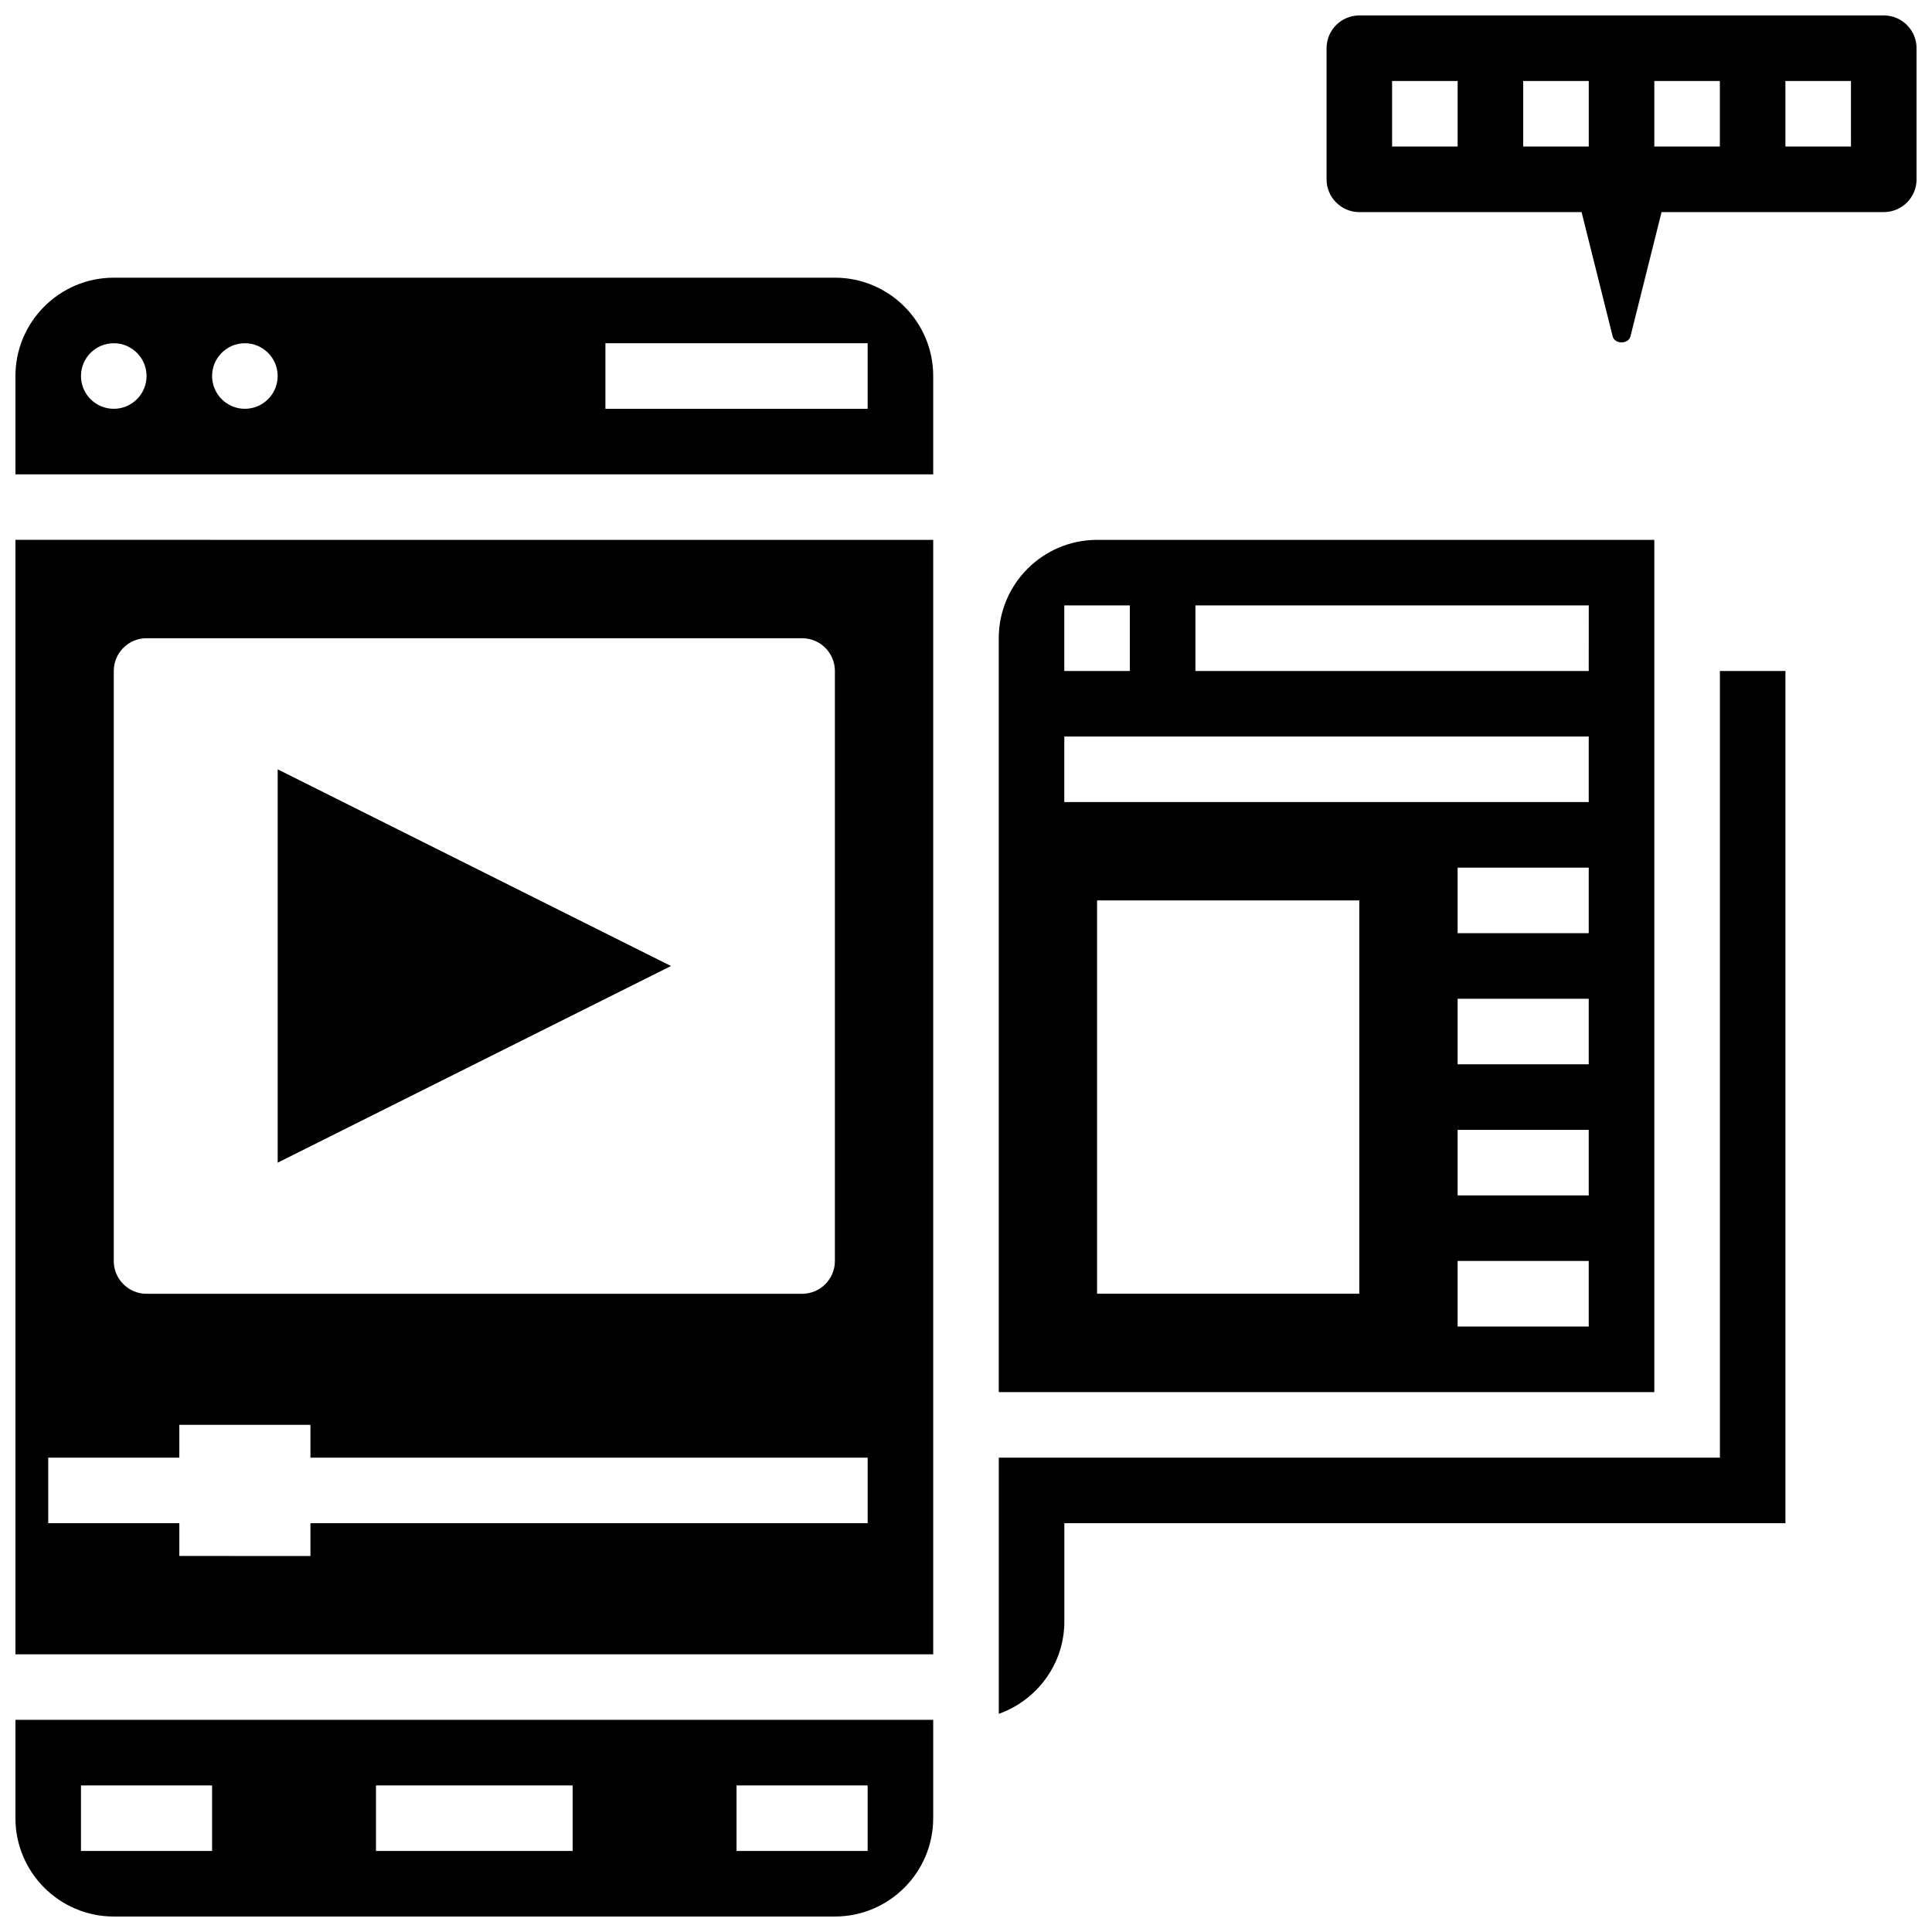
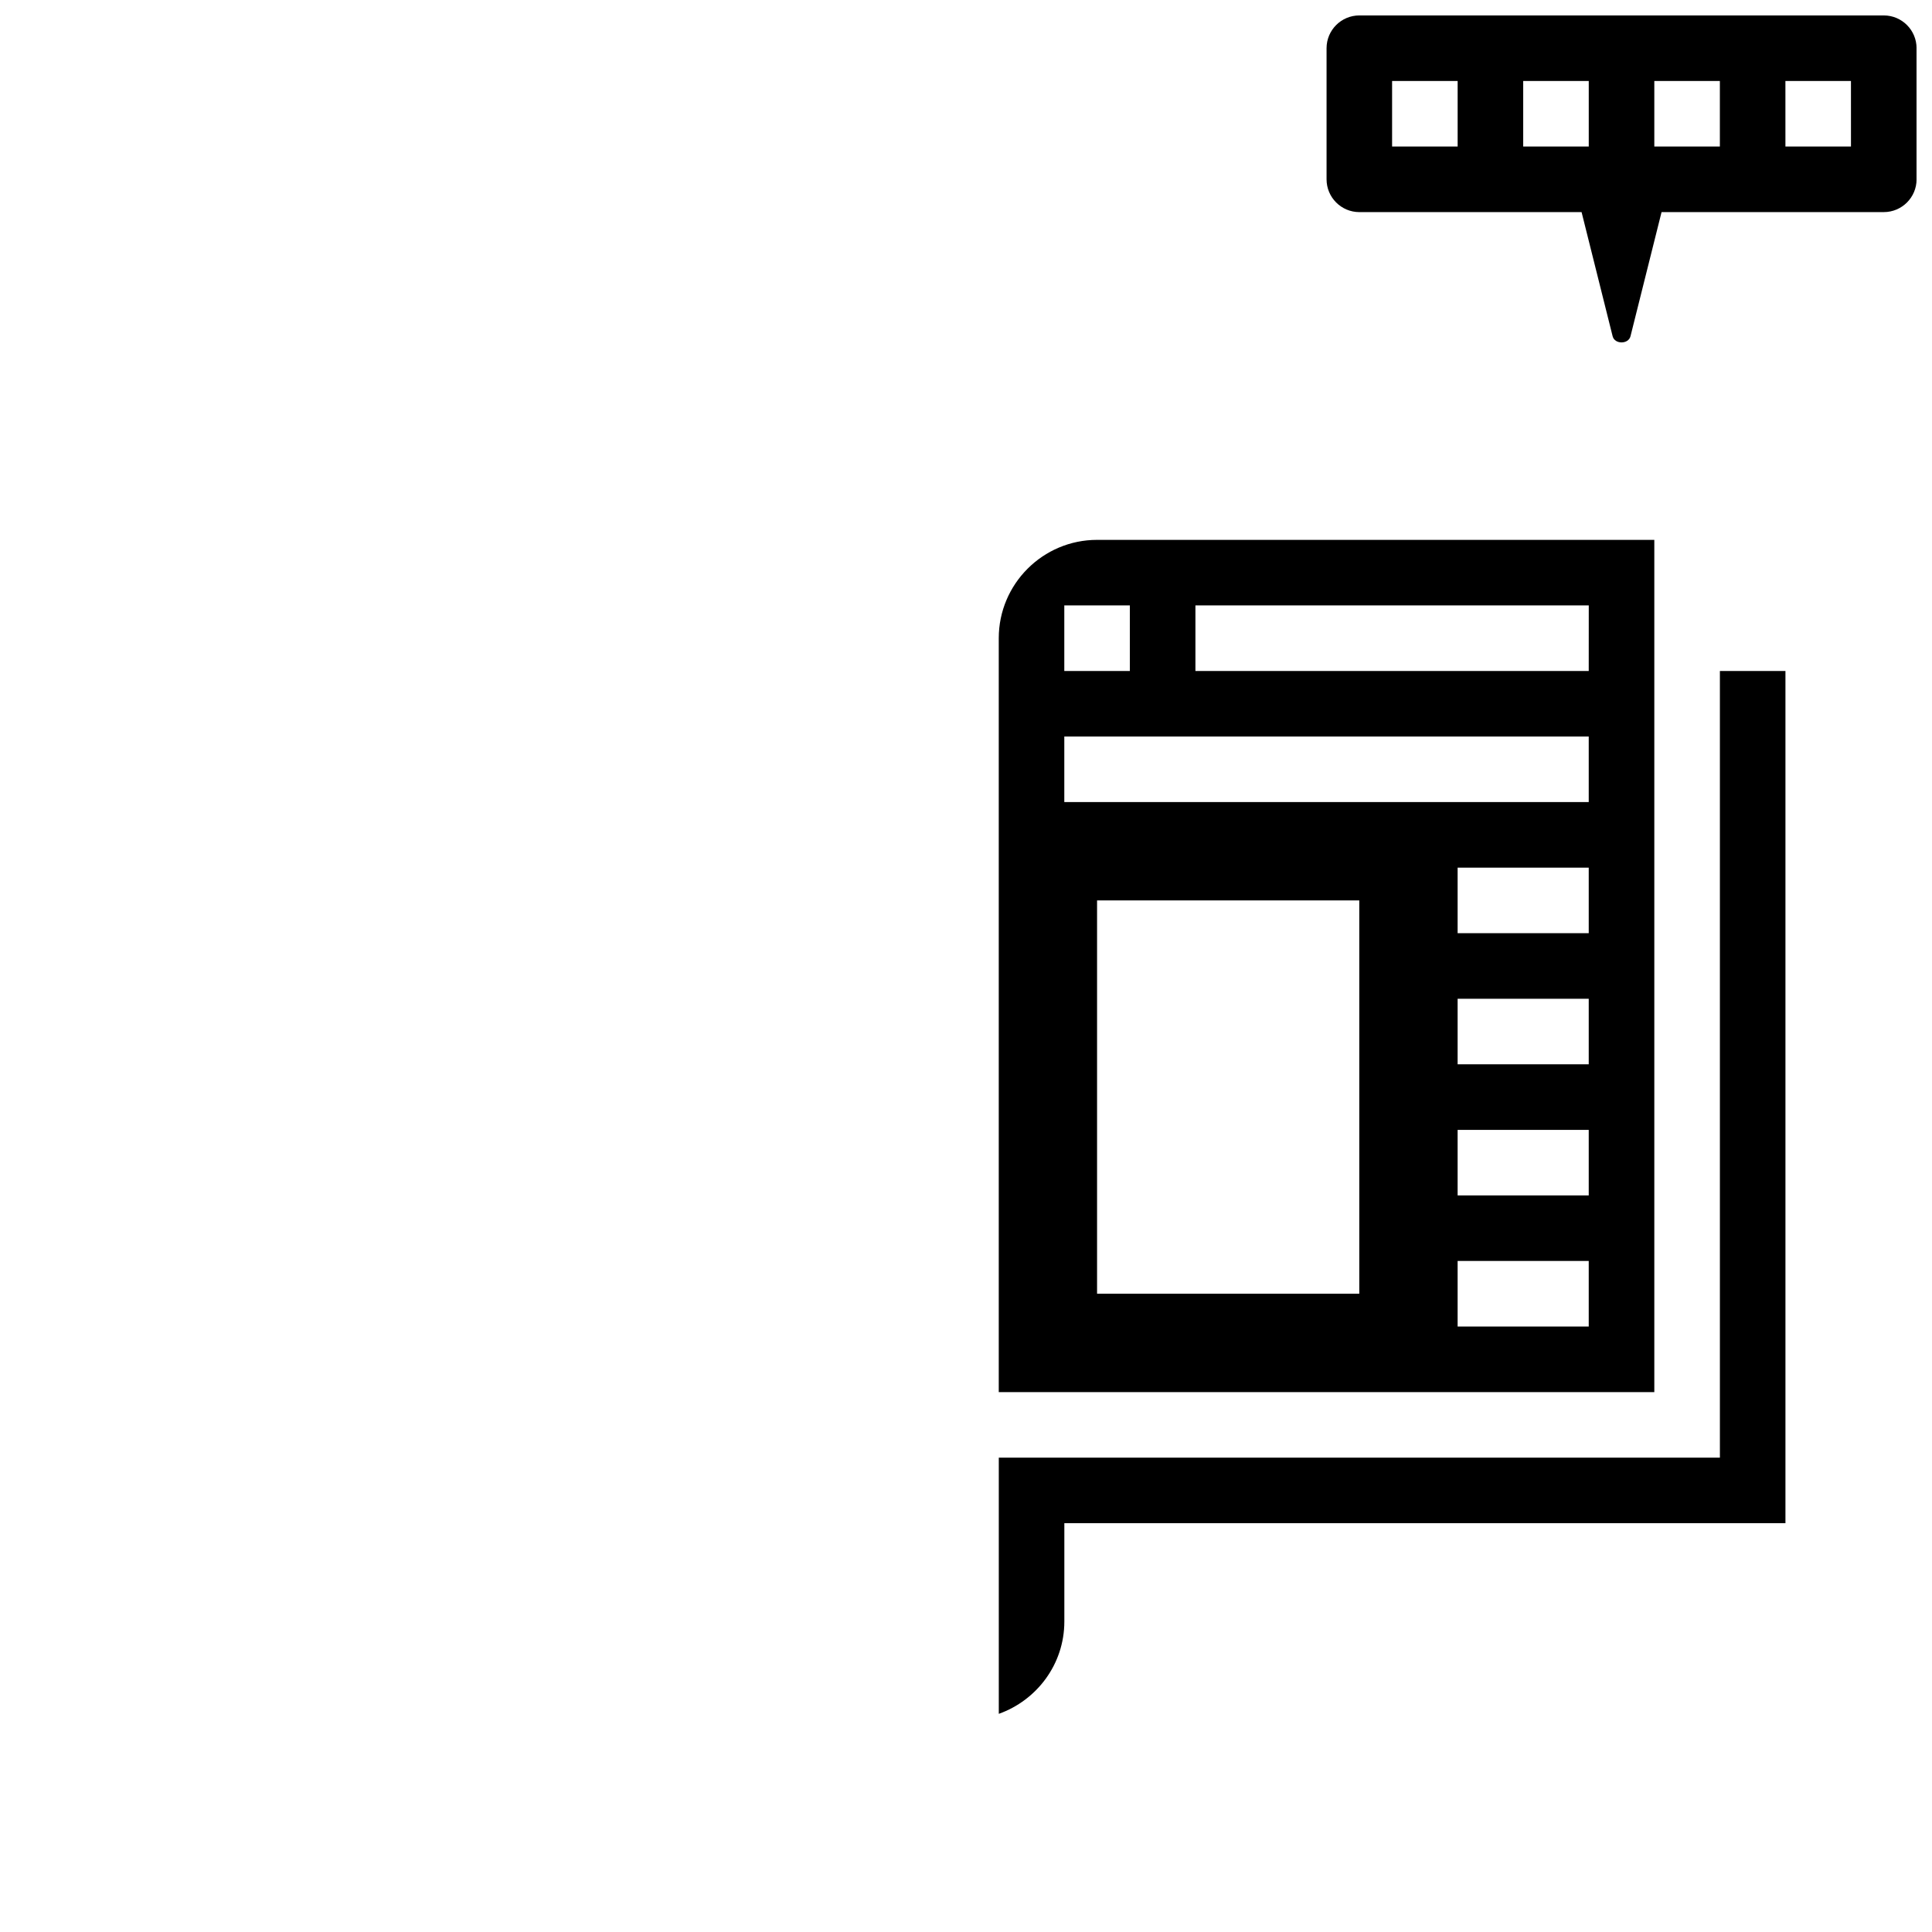
<svg xmlns="http://www.w3.org/2000/svg" width="800px" height="800px" version="1.1" viewBox="144 144 512 512">
  <defs>
    <clipPath id="d">
      <path d="m495 148.09h156.9v86.906h-156.9z" />
    </clipPath>
    <clipPath id="c">
-       <path d="m148.09 287h243.91v296h-243.91z" />
-     </clipPath>
+       </clipPath>
    <clipPath id="b">
      <path d="m148.09 217h243.91v53h-243.91z" />
    </clipPath>
    <clipPath id="a">
      <path d="m148.09 599h243.91v52.902h-243.91z" />
    </clipPath>
  </defs>
  <g clip-path="url(#d)">
    <path d="m643.22 148.09h-138.98c-4.793 0-8.688 3.898-8.688 8.688v34.746c0 4.785 3.891 8.688 8.688 8.688h58.895l8.227 32.895c0.547 2.18 4.188 2.18 4.734 0l8.234-32.898h58.895c4.793 0 8.688-3.898 8.688-8.688l-0.004-34.742c0-4.789-3.891-8.688-8.684-8.688zm-112.93 34.746h-17.371v-17.375h17.371zm34.746 0h-17.371v-17.375h17.371zm34.746 0h-17.371v-17.375h17.371zm34.746 0h-17.371l-0.004-17.375h17.371z" />
  </g>
  <g clip-path="url(#c)">
    <path d="m148.09 582.41h243.22v-295.34l-243.22-0.004zm26.059-260.59c0-4.793 3.891-8.688 8.688-8.688h173.73c4.793 0 8.688 3.891 8.688 8.688v156.36c0 4.793-3.891 8.688-8.688 8.688h-173.73c-4.793 0-8.688-3.891-8.688-8.688zm-17.371 208.47h34.746v-8.688h34.746v8.688h147.67v17.371l-147.67 0.004v8.688l-34.742-0.004v-8.688l-34.746 0.004z" />
  </g>
  <path d="m599.79 530.29h-191.1v67.895c10.086-3.598 17.371-13.152 17.371-24.461v-26.059h191.1v-225.85h-17.371z" />
  <path d="m582.41 287.07h-147.67c-14.367 0-26.059 11.691-26.059 26.059v199.79h173.73zm-156.36 17.375h17.371v17.371h-17.371zm78.176 182.41h-69.492v-104.24h69.492zm60.805 8.684h-34.746v-17.371h34.746zm0-34.742h-34.746v-17.371h34.746zm0-34.746h-34.746v-17.371h34.746zm0-34.746h-34.746v-17.371h34.746zm0-34.746h-138.98v-17.371h138.98zm0-34.746h-104.23v-17.371h104.24z" />
  <g clip-path="url(#b)">
-     <path d="m365.25 217.59h-191.1c-14.367 0-26.059 11.691-26.059 26.059v26.059h243.22v-26.059c0-14.367-11.691-26.059-26.059-26.059zm-191.1 34.746c-4.793 0-8.688-3.891-8.688-8.688 0-4.793 3.891-8.688 8.688-8.688 4.793 0 8.688 3.891 8.688 8.688 0 4.793-3.891 8.688-8.688 8.688zm34.746 0c-4.793 0-8.688-3.891-8.688-8.688 0-4.793 3.891-8.688 8.688-8.688 4.793 0 8.688 3.891 8.688 8.688 0 4.793-3.894 8.688-8.688 8.688zm165.04 0h-69.492v-17.371h69.492z" />
-   </g>
+     </g>
  <g clip-path="url(#a)">
-     <path d="m148.09 625.84c0 14.367 11.691 26.059 26.059 26.059h191.1c14.367 0 26.059-11.691 26.059-26.059v-26.059h-243.22zm191.1-8.688h34.746v17.371h-34.746zm-95.551 0h52.117v17.371h-52.117zm-78.18 0h34.746v17.371l-34.746 0.004z" />
-   </g>
-   <path d="m217.59 347.88v104.24l104.23-52.117z" />
+     </g>
</svg>